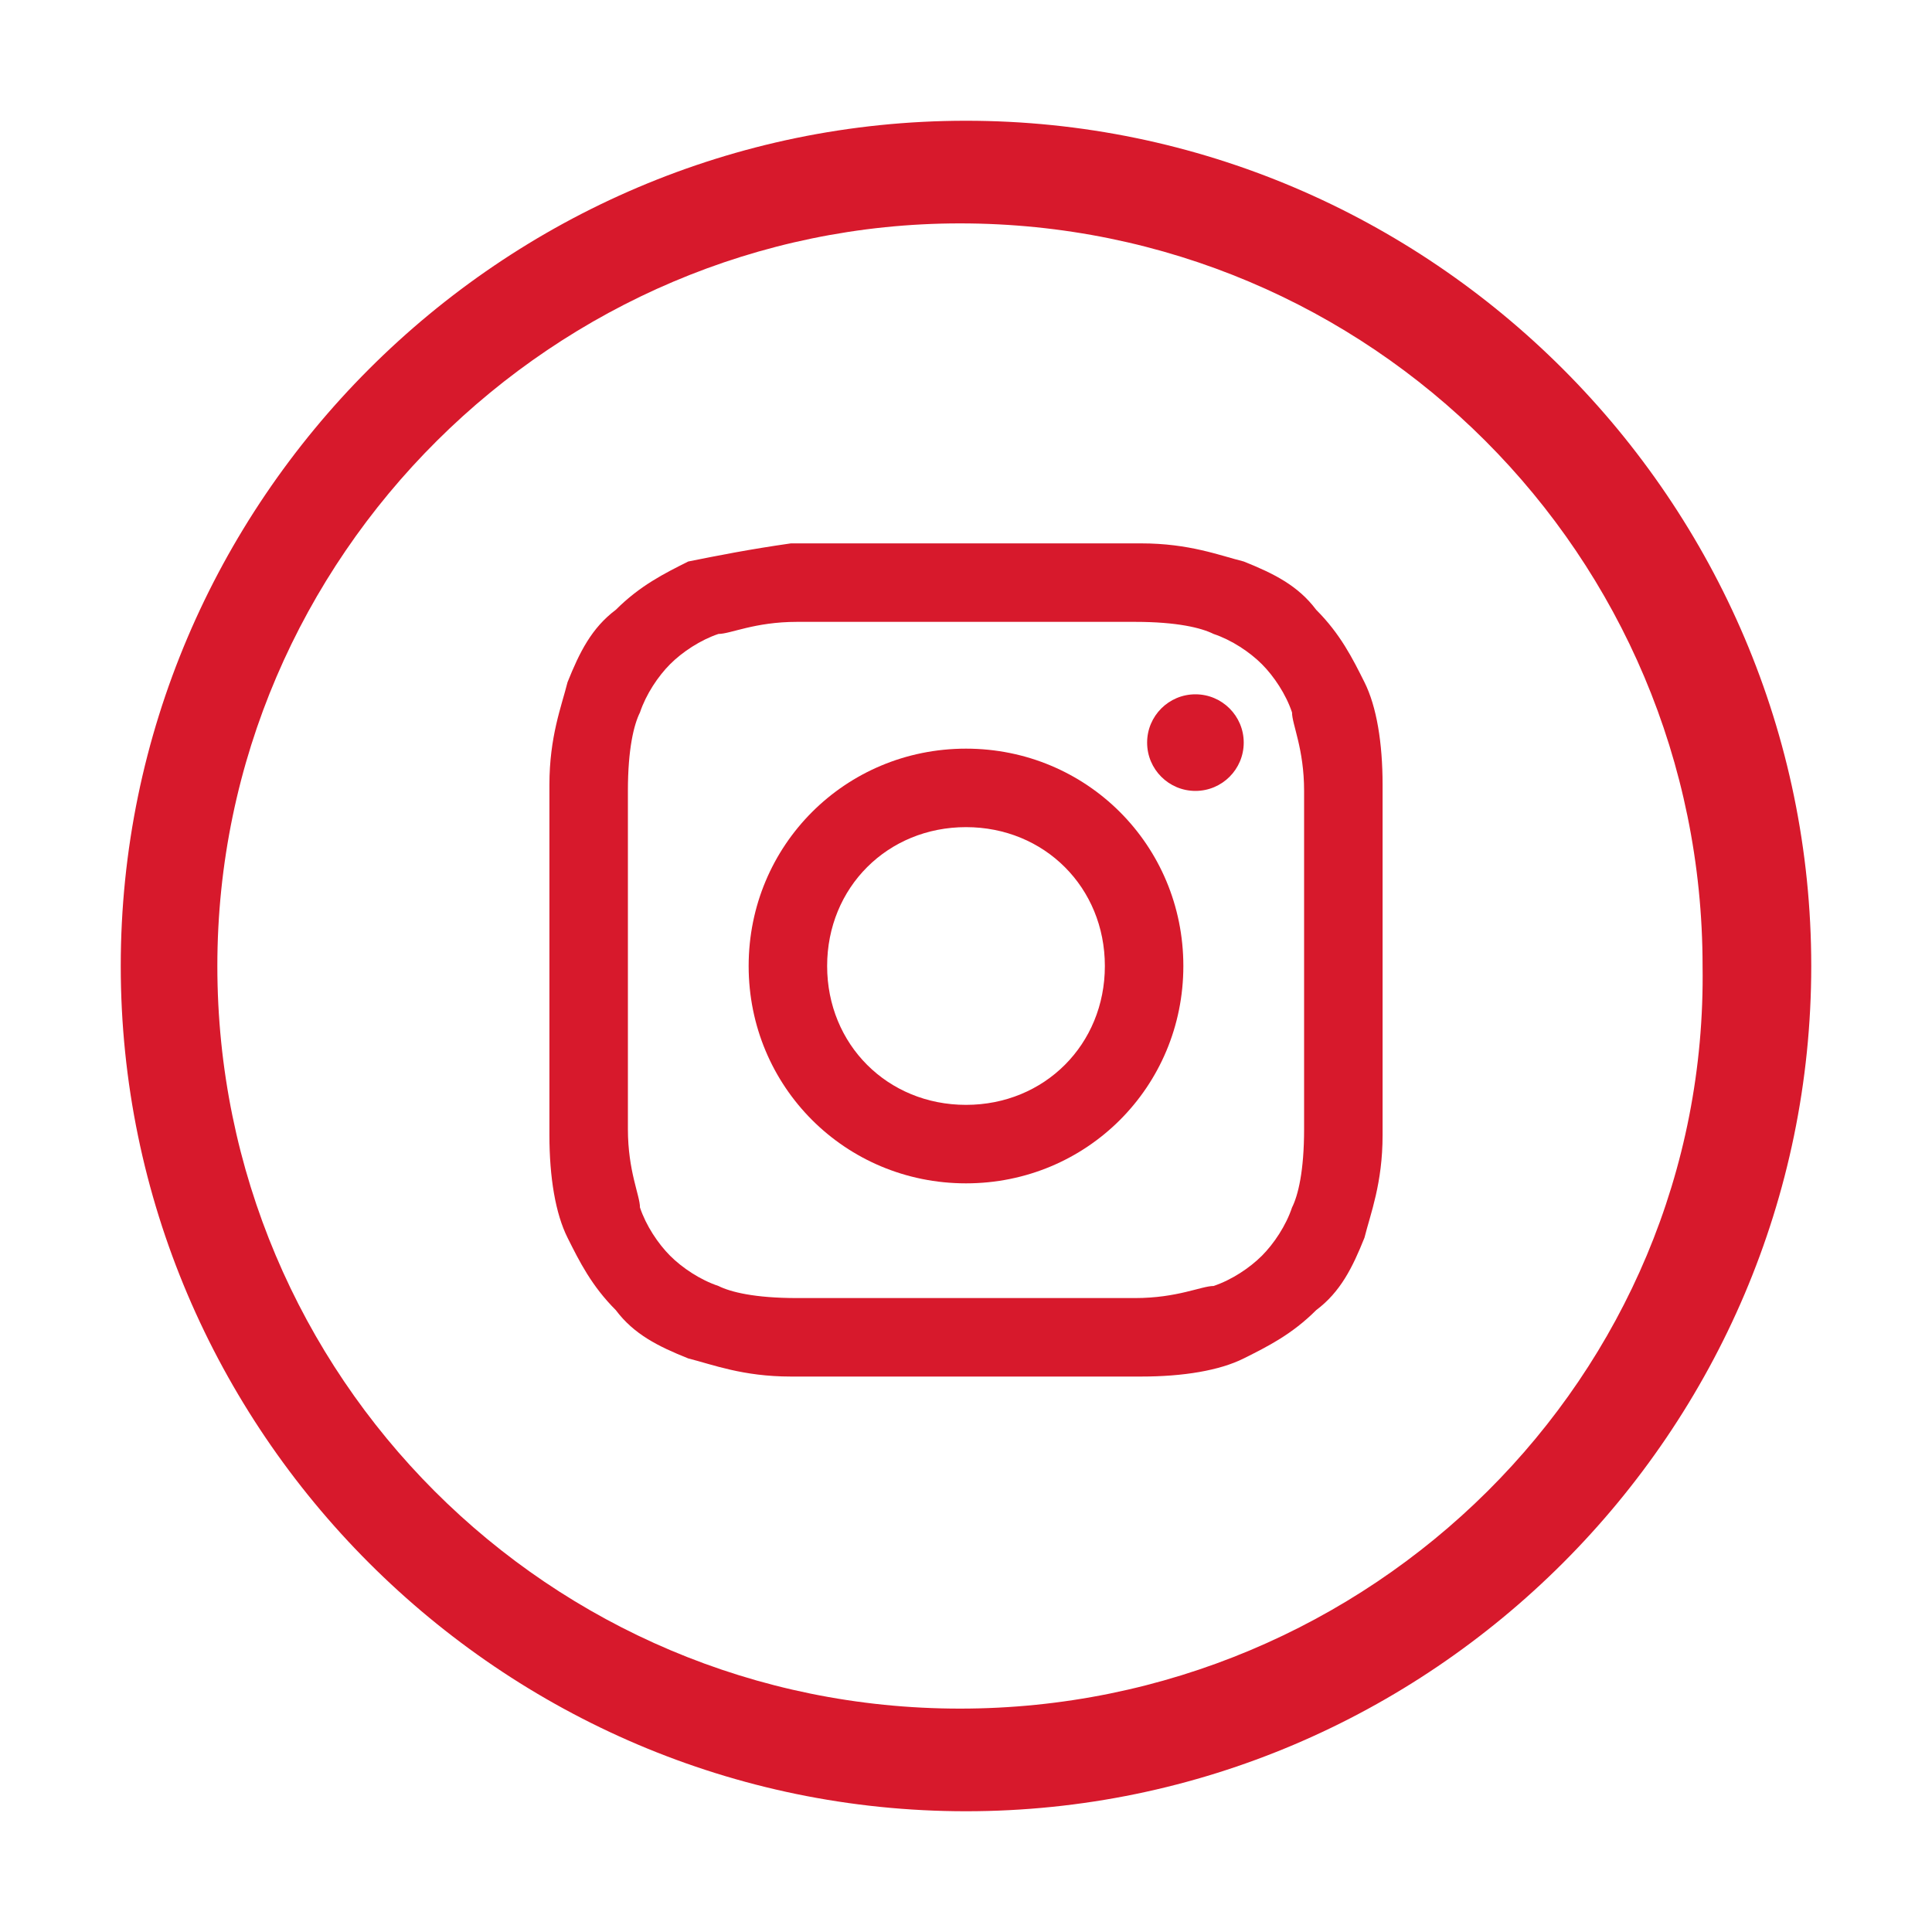
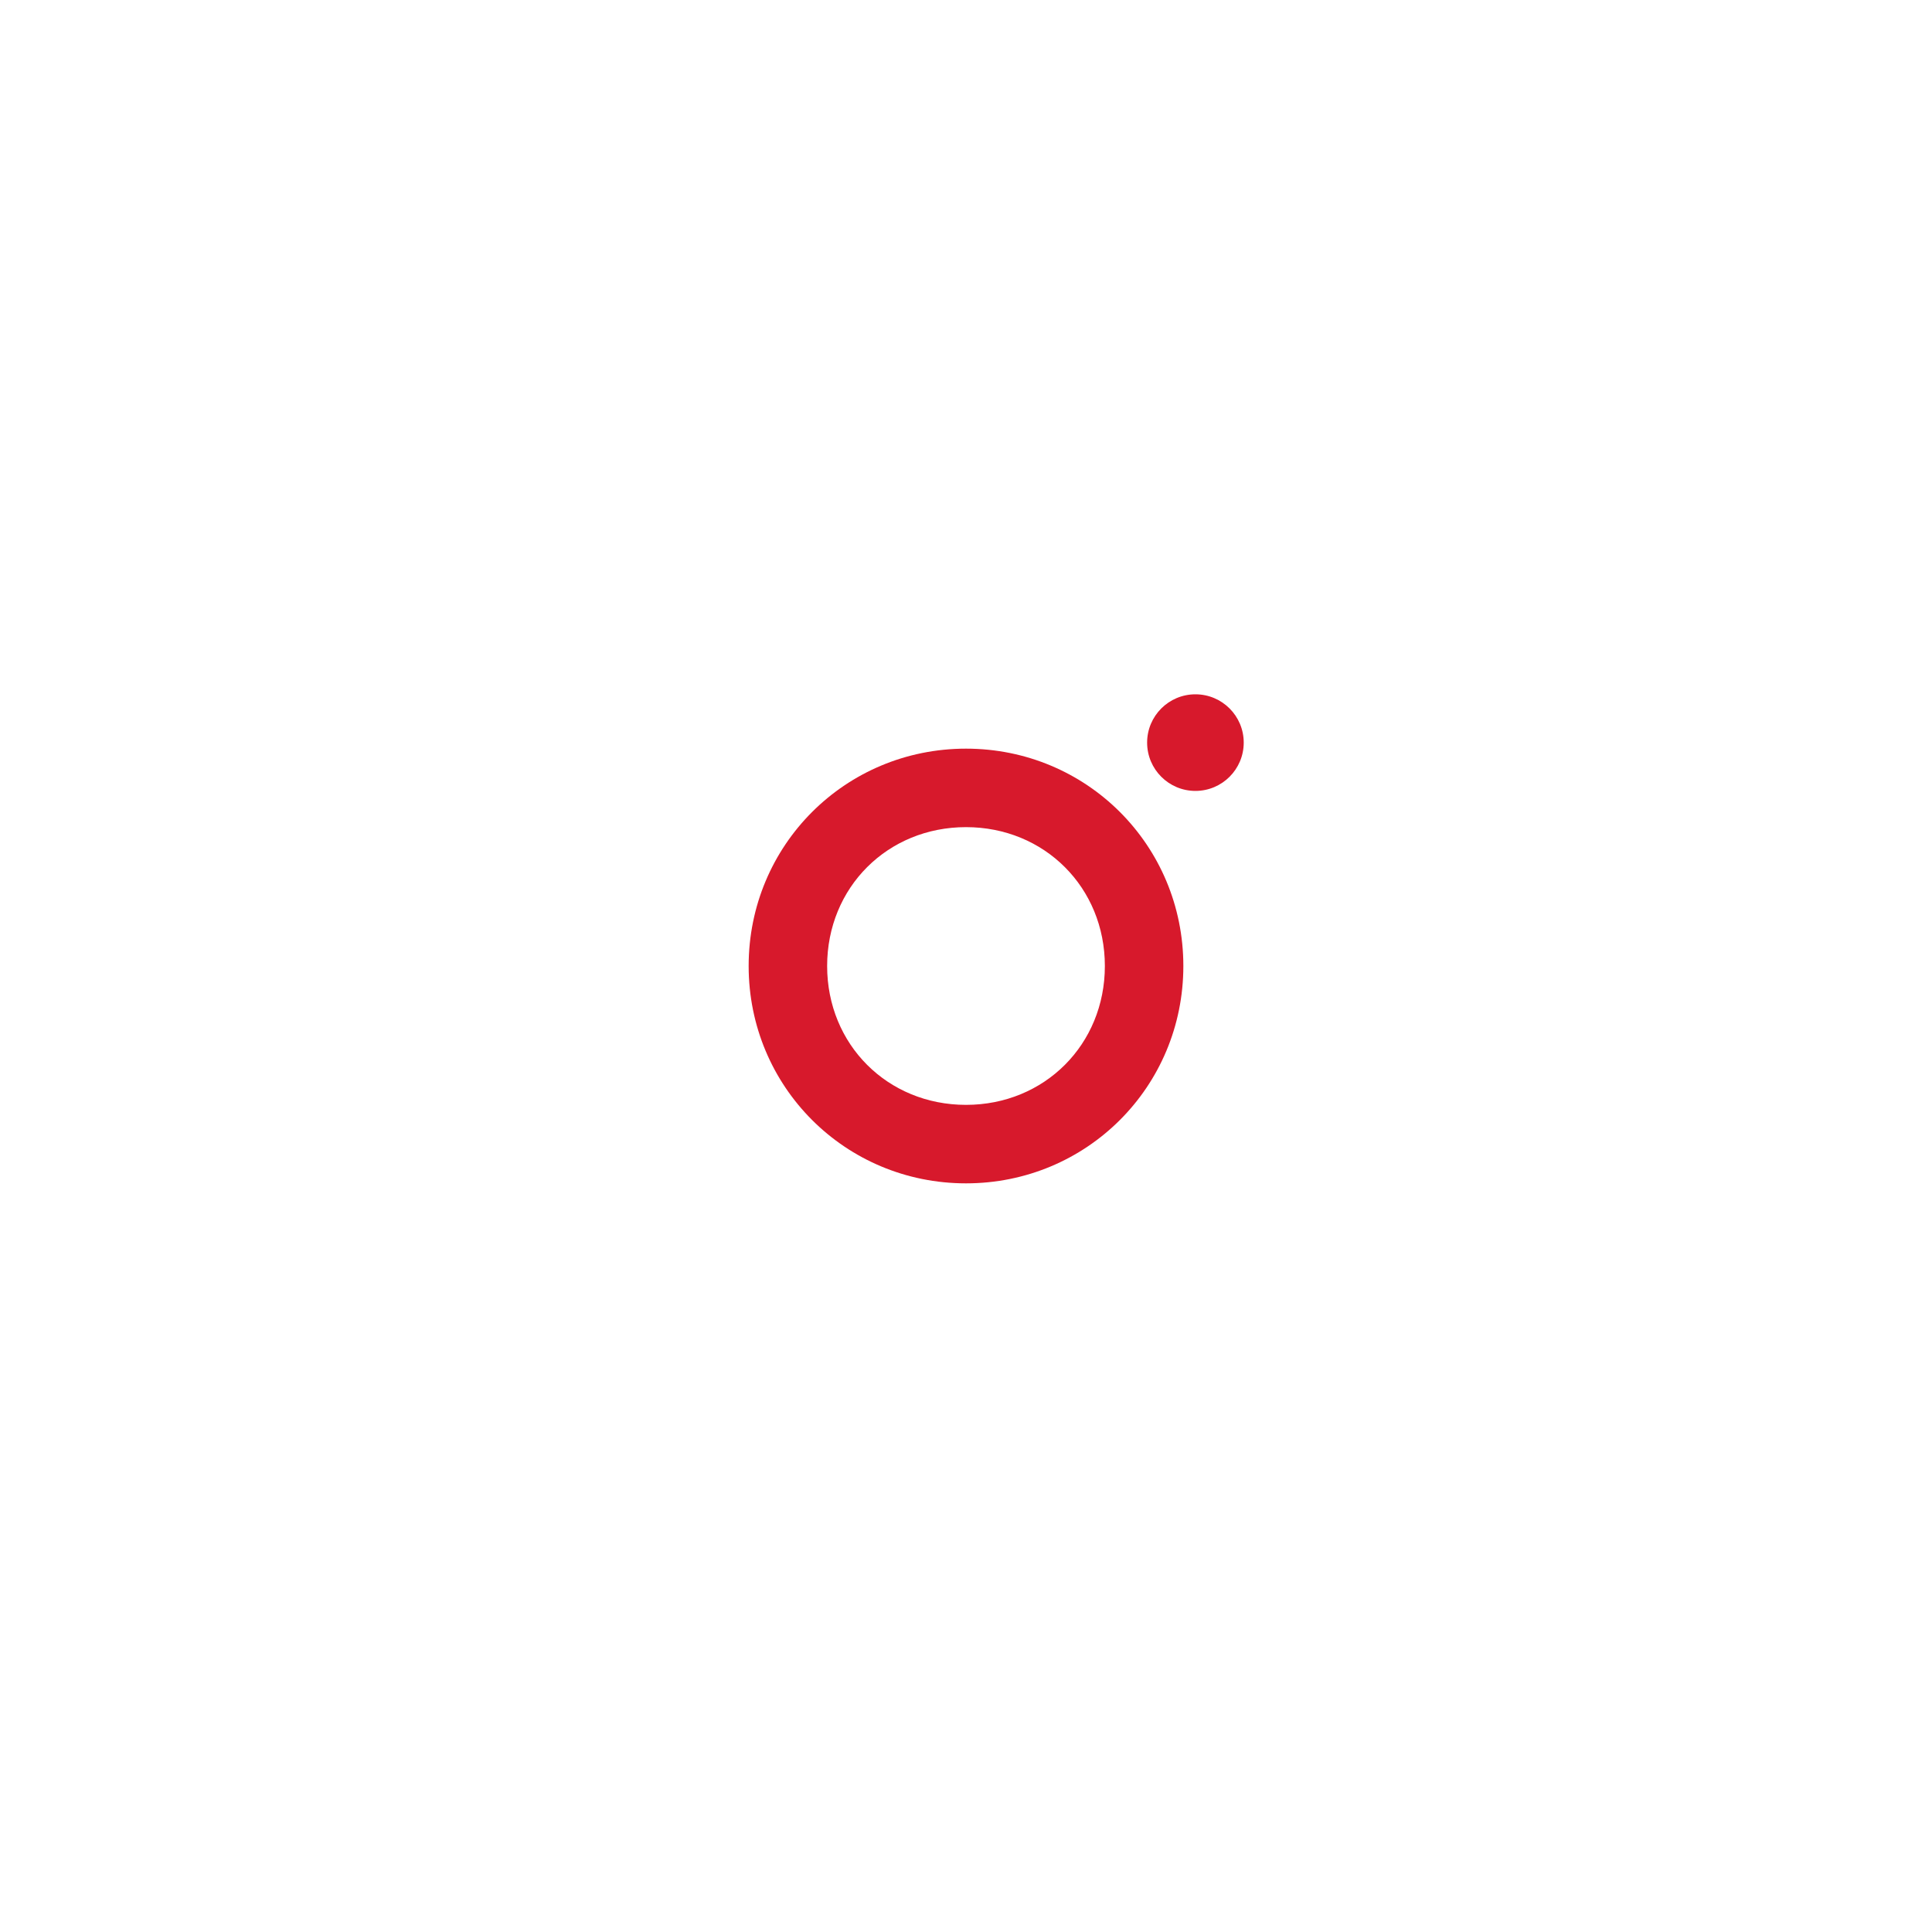
<svg xmlns="http://www.w3.org/2000/svg" version="1.1" id="Layer_1" x="0px" y="0px" viewBox="0 0 32 32" style="enable-background:new 0 0 32 32;" xml:space="preserve">
  <style type="text/css">
	.st0{fill-rule:evenodd;clip-rule:evenodd;fill:#D7192C;}
	.st1{fill:#D7192C;}
</style>
-   <path class="st0" d="M2,16C2,8.3,8.3,2,16,2c7.7,0,14,6.3,14,14c0,7.7-6.3,14-14,14C8.3,30,2,23.7,2,16z M3.6,16  c0,6.8,5.5,12.3,12.3,12.3c6.8,0,12.4-5.5,12.3-12.3c0-6.8-5.5-12.3-12.3-12.3C9.2,3.7,3.6,9.2,3.6,16z" />
-   <path class="st0" d="M13.1,9c0.8,0,1,0,2.9,0c1.9,0,2.1,0,2.9,0c0.8,0,1.3,0.2,1.7,0.3c0.5,0.2,0.9,0.4,1.2,0.8  c0.4,0.4,0.6,0.8,0.8,1.2c0.2,0.4,0.3,1,0.3,1.7c0,0.8,0,1,0,2.9c0,1.9,0,2.1,0,2.9c0,0.8-0.2,1.3-0.3,1.7c-0.2,0.5-0.4,0.9-0.8,1.2  c-0.4,0.4-0.8,0.6-1.2,0.8c-0.4,0.2-1,0.3-1.7,0.3c-0.8,0-1,0-2.9,0c-1.9,0-2.1,0-2.9,0c-0.8,0-1.3-0.2-1.7-0.3  c-0.5-0.2-0.9-0.4-1.2-0.8c-0.4-0.4-0.6-0.8-0.8-1.2c-0.2-0.4-0.3-1-0.3-1.7c0-0.8,0-1,0-2.9c0-1.9,0-2.1,0-2.9  c0-0.8,0.2-1.3,0.3-1.7c0.2-0.5,0.4-0.9,0.8-1.2c0.4-0.4,0.8-0.6,1.2-0.8C11.9,9.2,12.4,9.1,13.1,9z M18.8,10.3c-0.7,0-1,0-2.8,0  s-2.1,0-2.8,0c-0.7,0-1.1,0.2-1.3,0.2c-0.3,0.1-0.6,0.3-0.8,0.5c-0.2,0.2-0.4,0.5-0.5,0.8c-0.1,0.2-0.2,0.6-0.2,1.3c0,0.7,0,1,0,2.8  c0,1.9,0,2.1,0,2.8c0,0.7,0.2,1.1,0.2,1.3c0.1,0.3,0.3,0.6,0.5,0.8c0.2,0.2,0.5,0.4,0.8,0.5c0.2,0.1,0.6,0.2,1.3,0.2  c0.7,0,1,0,2.8,0s2.1,0,2.8,0c0.7,0,1.1-0.2,1.3-0.2c0.3-0.1,0.6-0.3,0.8-0.5c0.2-0.2,0.4-0.5,0.5-0.8c0.1-0.2,0.2-0.6,0.2-1.3  c0-0.7,0-1,0-2.8c0-1.9,0-2.1,0-2.8c0-0.7-0.2-1.1-0.2-1.3c-0.1-0.3-0.3-0.6-0.5-0.8c-0.2-0.2-0.5-0.4-0.8-0.5  C19.9,10.4,19.5,10.3,18.8,10.3z" />
  <path class="st0" d="M12.4,16c0-2,1.6-3.6,3.6-3.6c2,0,3.6,1.6,3.6,3.6c0,2-1.6,3.6-3.6,3.6C14,19.6,12.4,18,12.4,16z M13.7,16  c0,1.3,1,2.3,2.3,2.3c1.3,0,2.3-1,2.3-2.3c0-1.3-1-2.3-2.3-2.3C14.7,13.7,13.7,14.7,13.7,16z" />
  <circle class="st1" cx="19.8" cy="12.3" r="0.8" />
</svg>